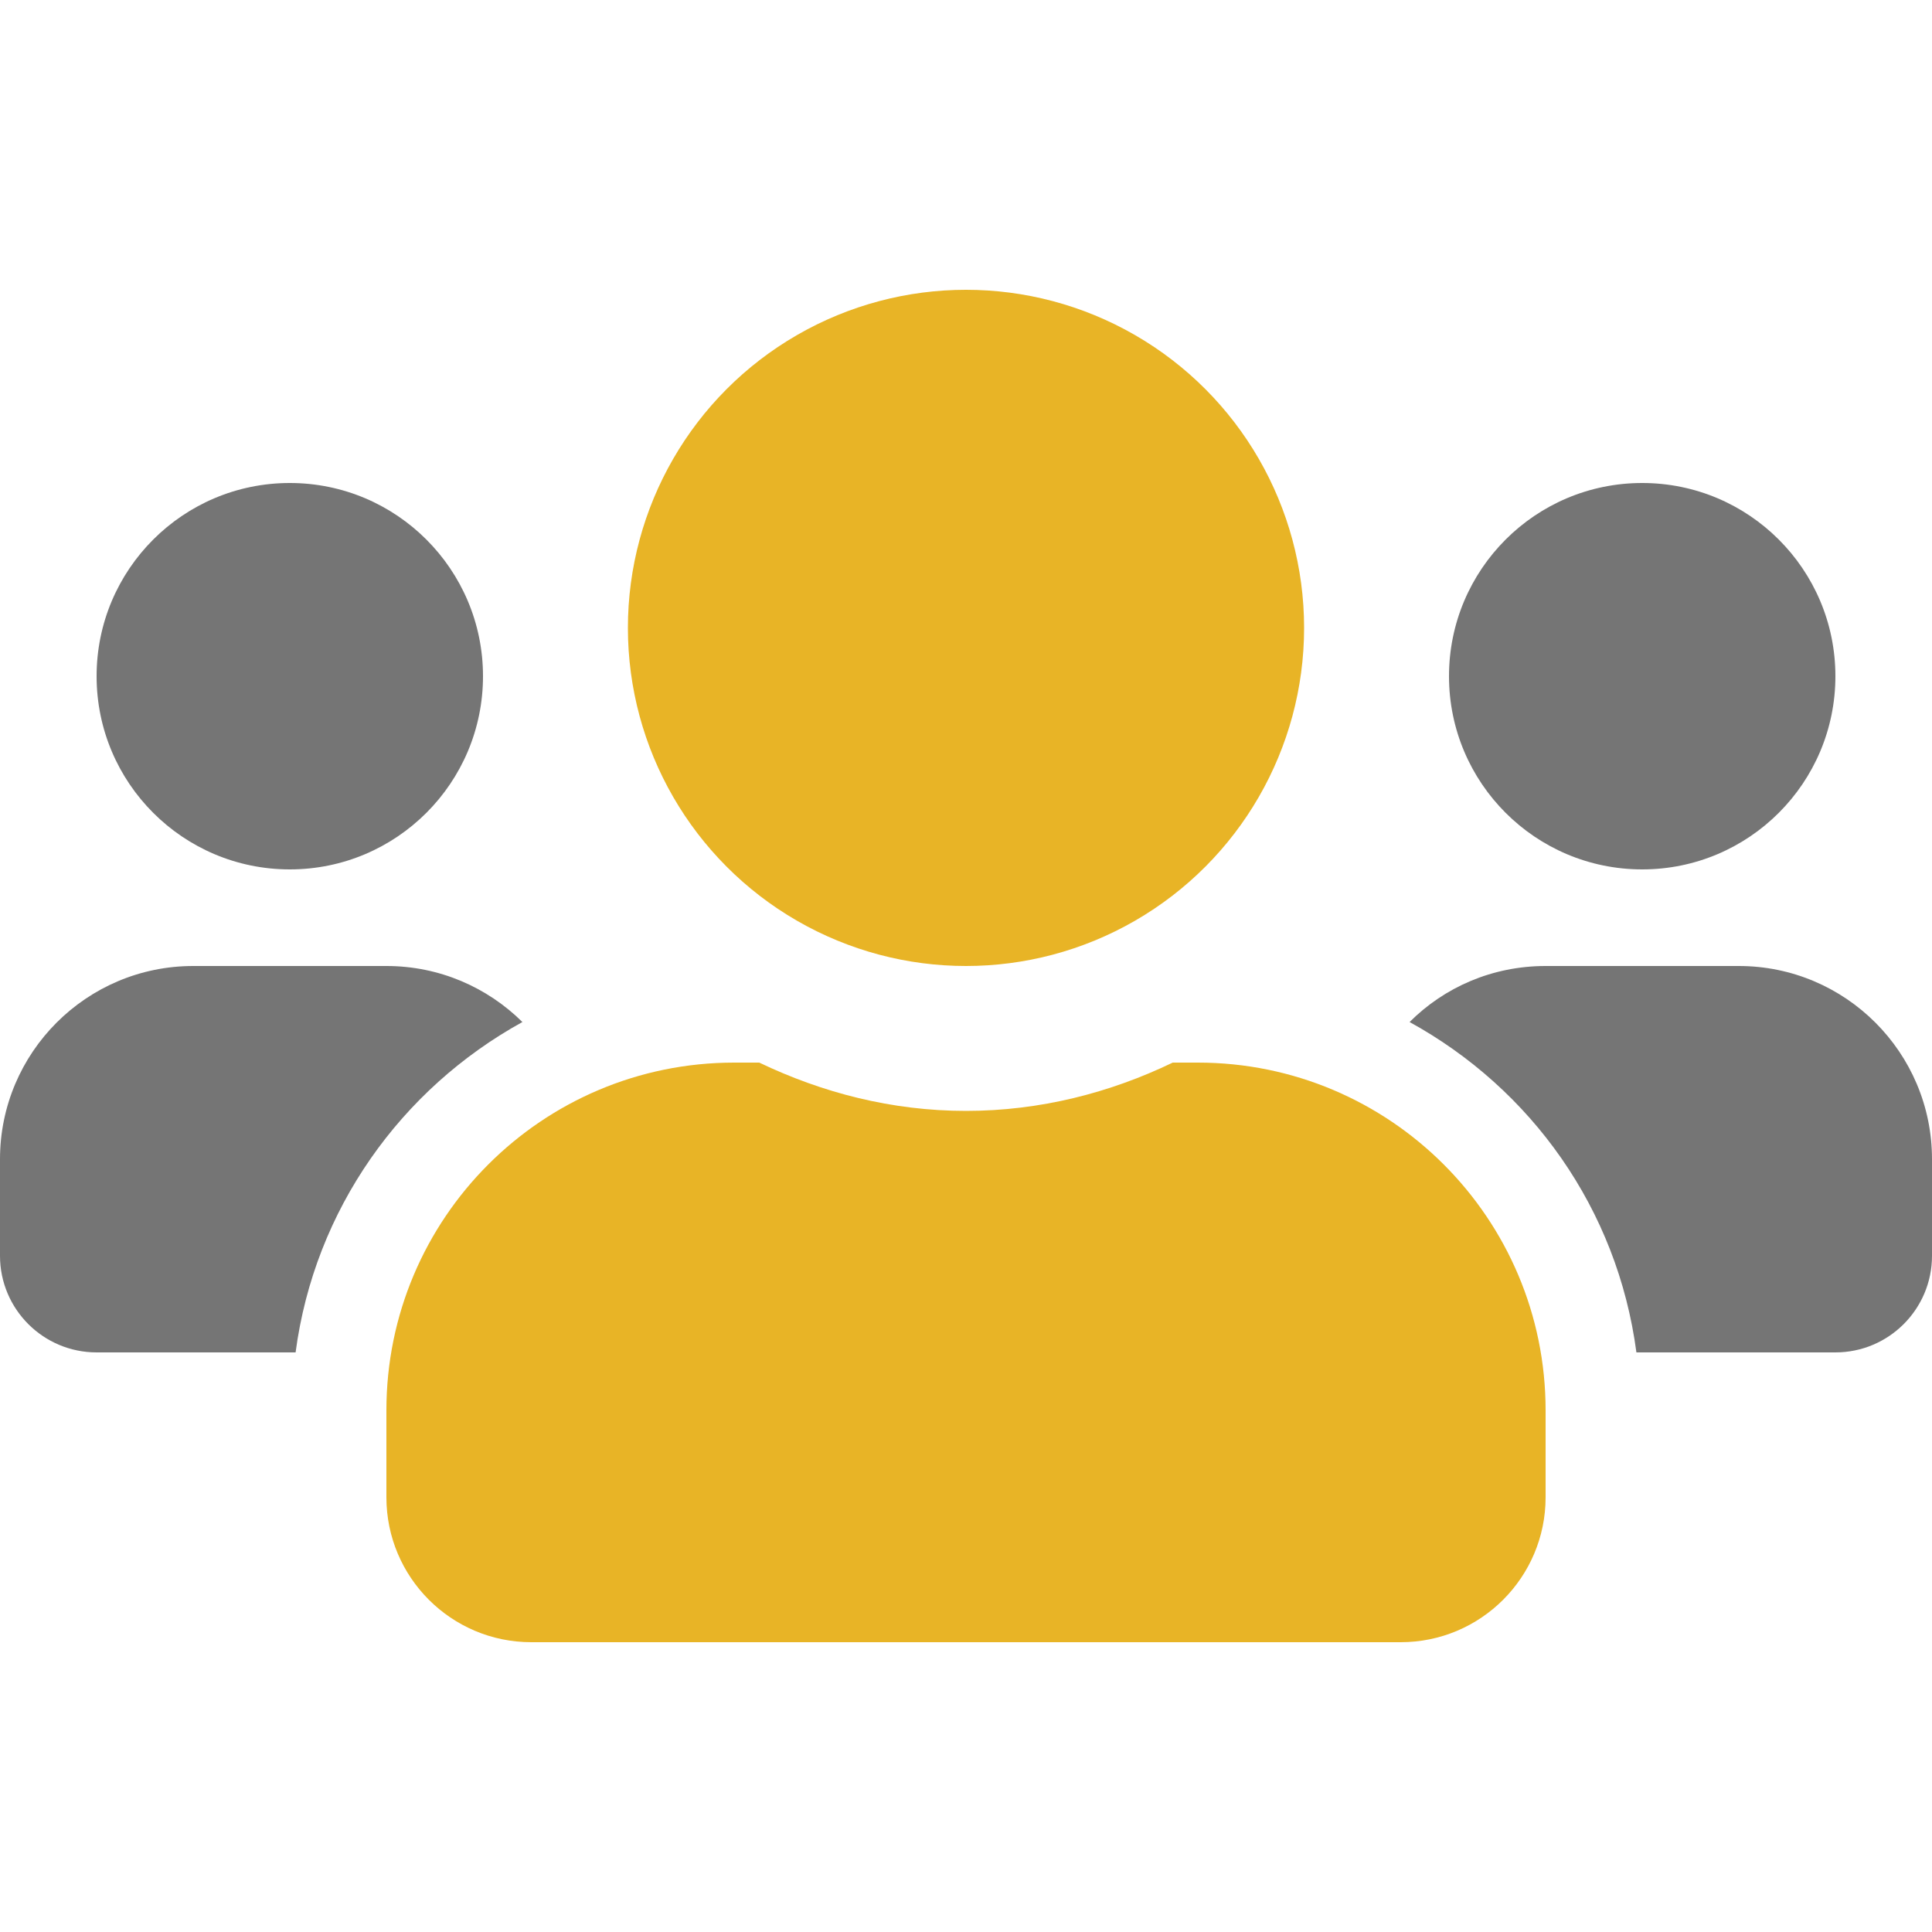
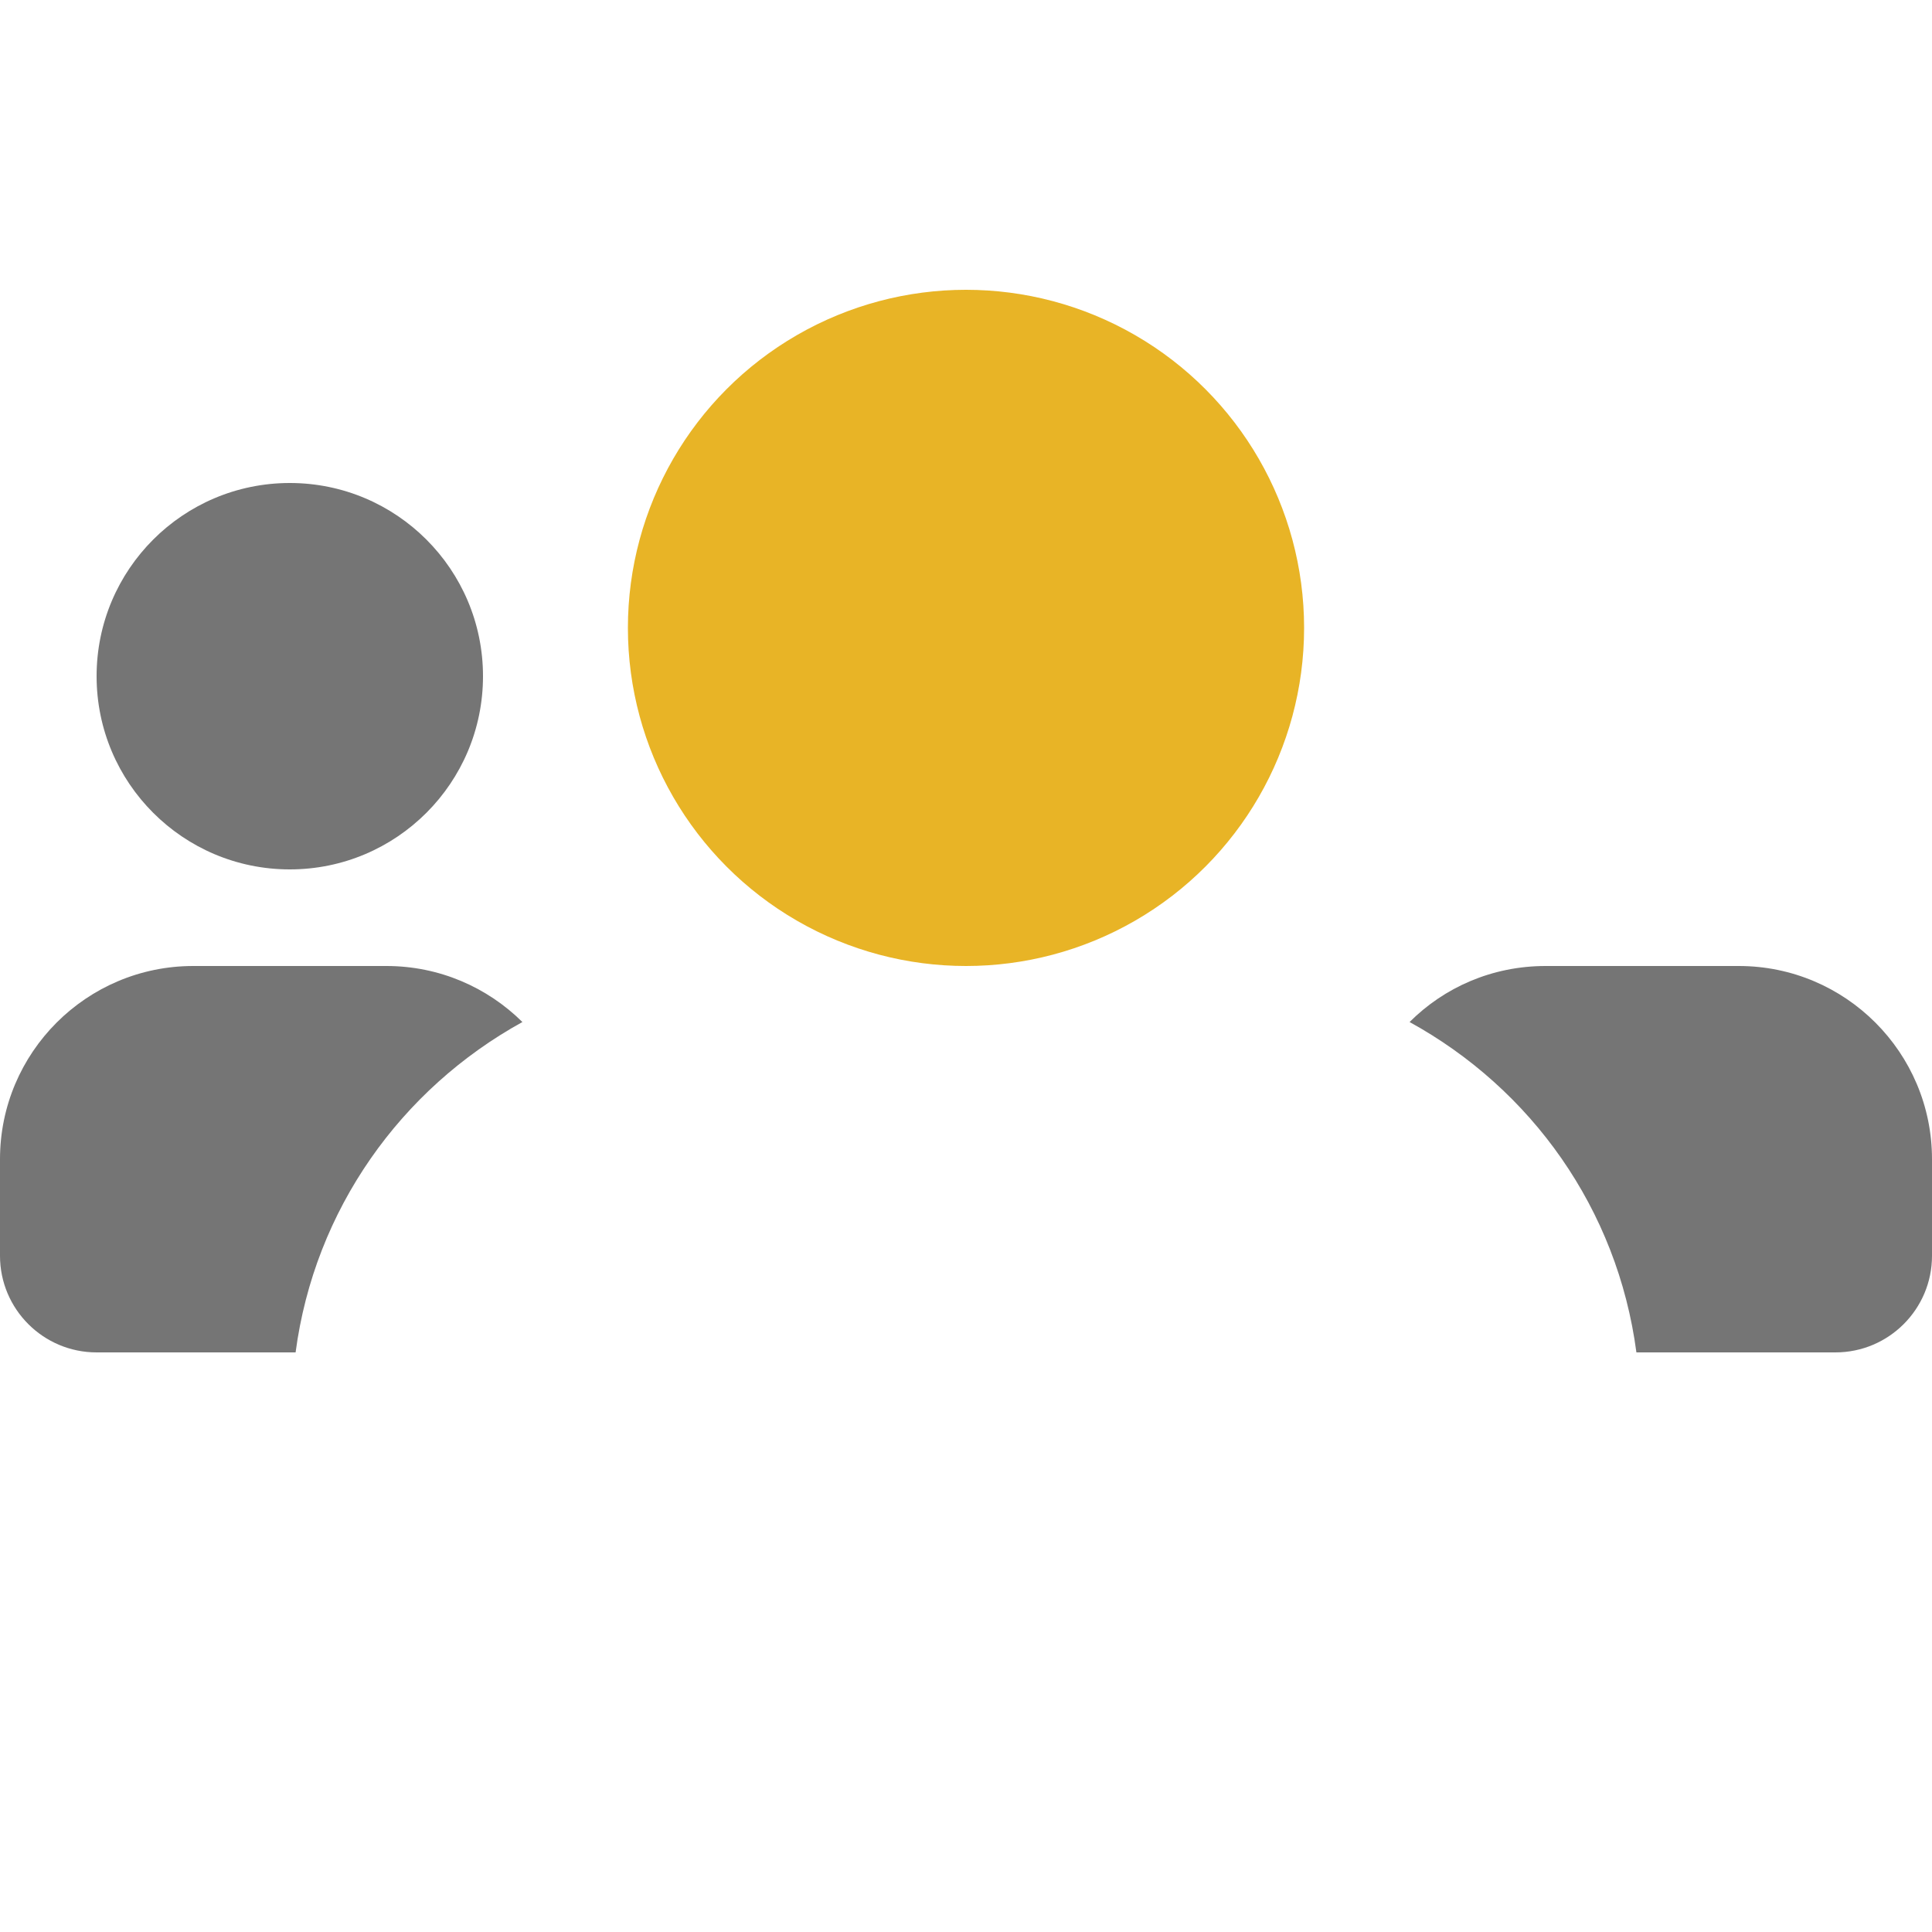
<svg xmlns="http://www.w3.org/2000/svg" version="1.1" id="Ebene_1" x="0px" y="0px" viewBox="0 0 500 500" style="enable-background:new 0 0 500 500;" xml:space="preserve">
  <style type="text/css">
	.st0{fill:#E8B426;}
	.st1{opacity:0.54;}
</style>
  <g>
    <circle class="st1" cx="75" cy="175" r="50" />
-     <circle class="st1" cx="425" cy="175" r="50" />
    <path class="st1" d="M450,250h-50c-13.8,0-26.2,5.5-35.2,14.5c31.5,17.3,53.8,48.4,58.7,85.5H475c13.8,0,25-11.2,25-25v-25   C500,272.4,477.6,250,450,250z" />
    <circle class="st0" cx="250" cy="162.5" r="87.5" />
-     <path class="st0" d="M310,275h-6.5c-16.2,7.8-34.3,12.5-53.5,12.5s-37.2-4.7-53.5-12.5H190c-49.7,0-90,40.3-90,90v22.5   c0,20.7,16.8,37.5,37.5,37.5h225c20.7,0,37.5-16.8,37.5-37.5V365C400,315.3,359.7,275,310,275z" />
    <path class="st1" d="M135.2,264.5c-9.1-9-21.5-14.5-35.2-14.5H50c-27.6,0-50,22.4-50,50v25c0,13.8,11.2,25,25,25h51.5   C81.4,313,103.8,281.8,135.2,264.5L135.2,264.5z" />
  </g>
</svg>